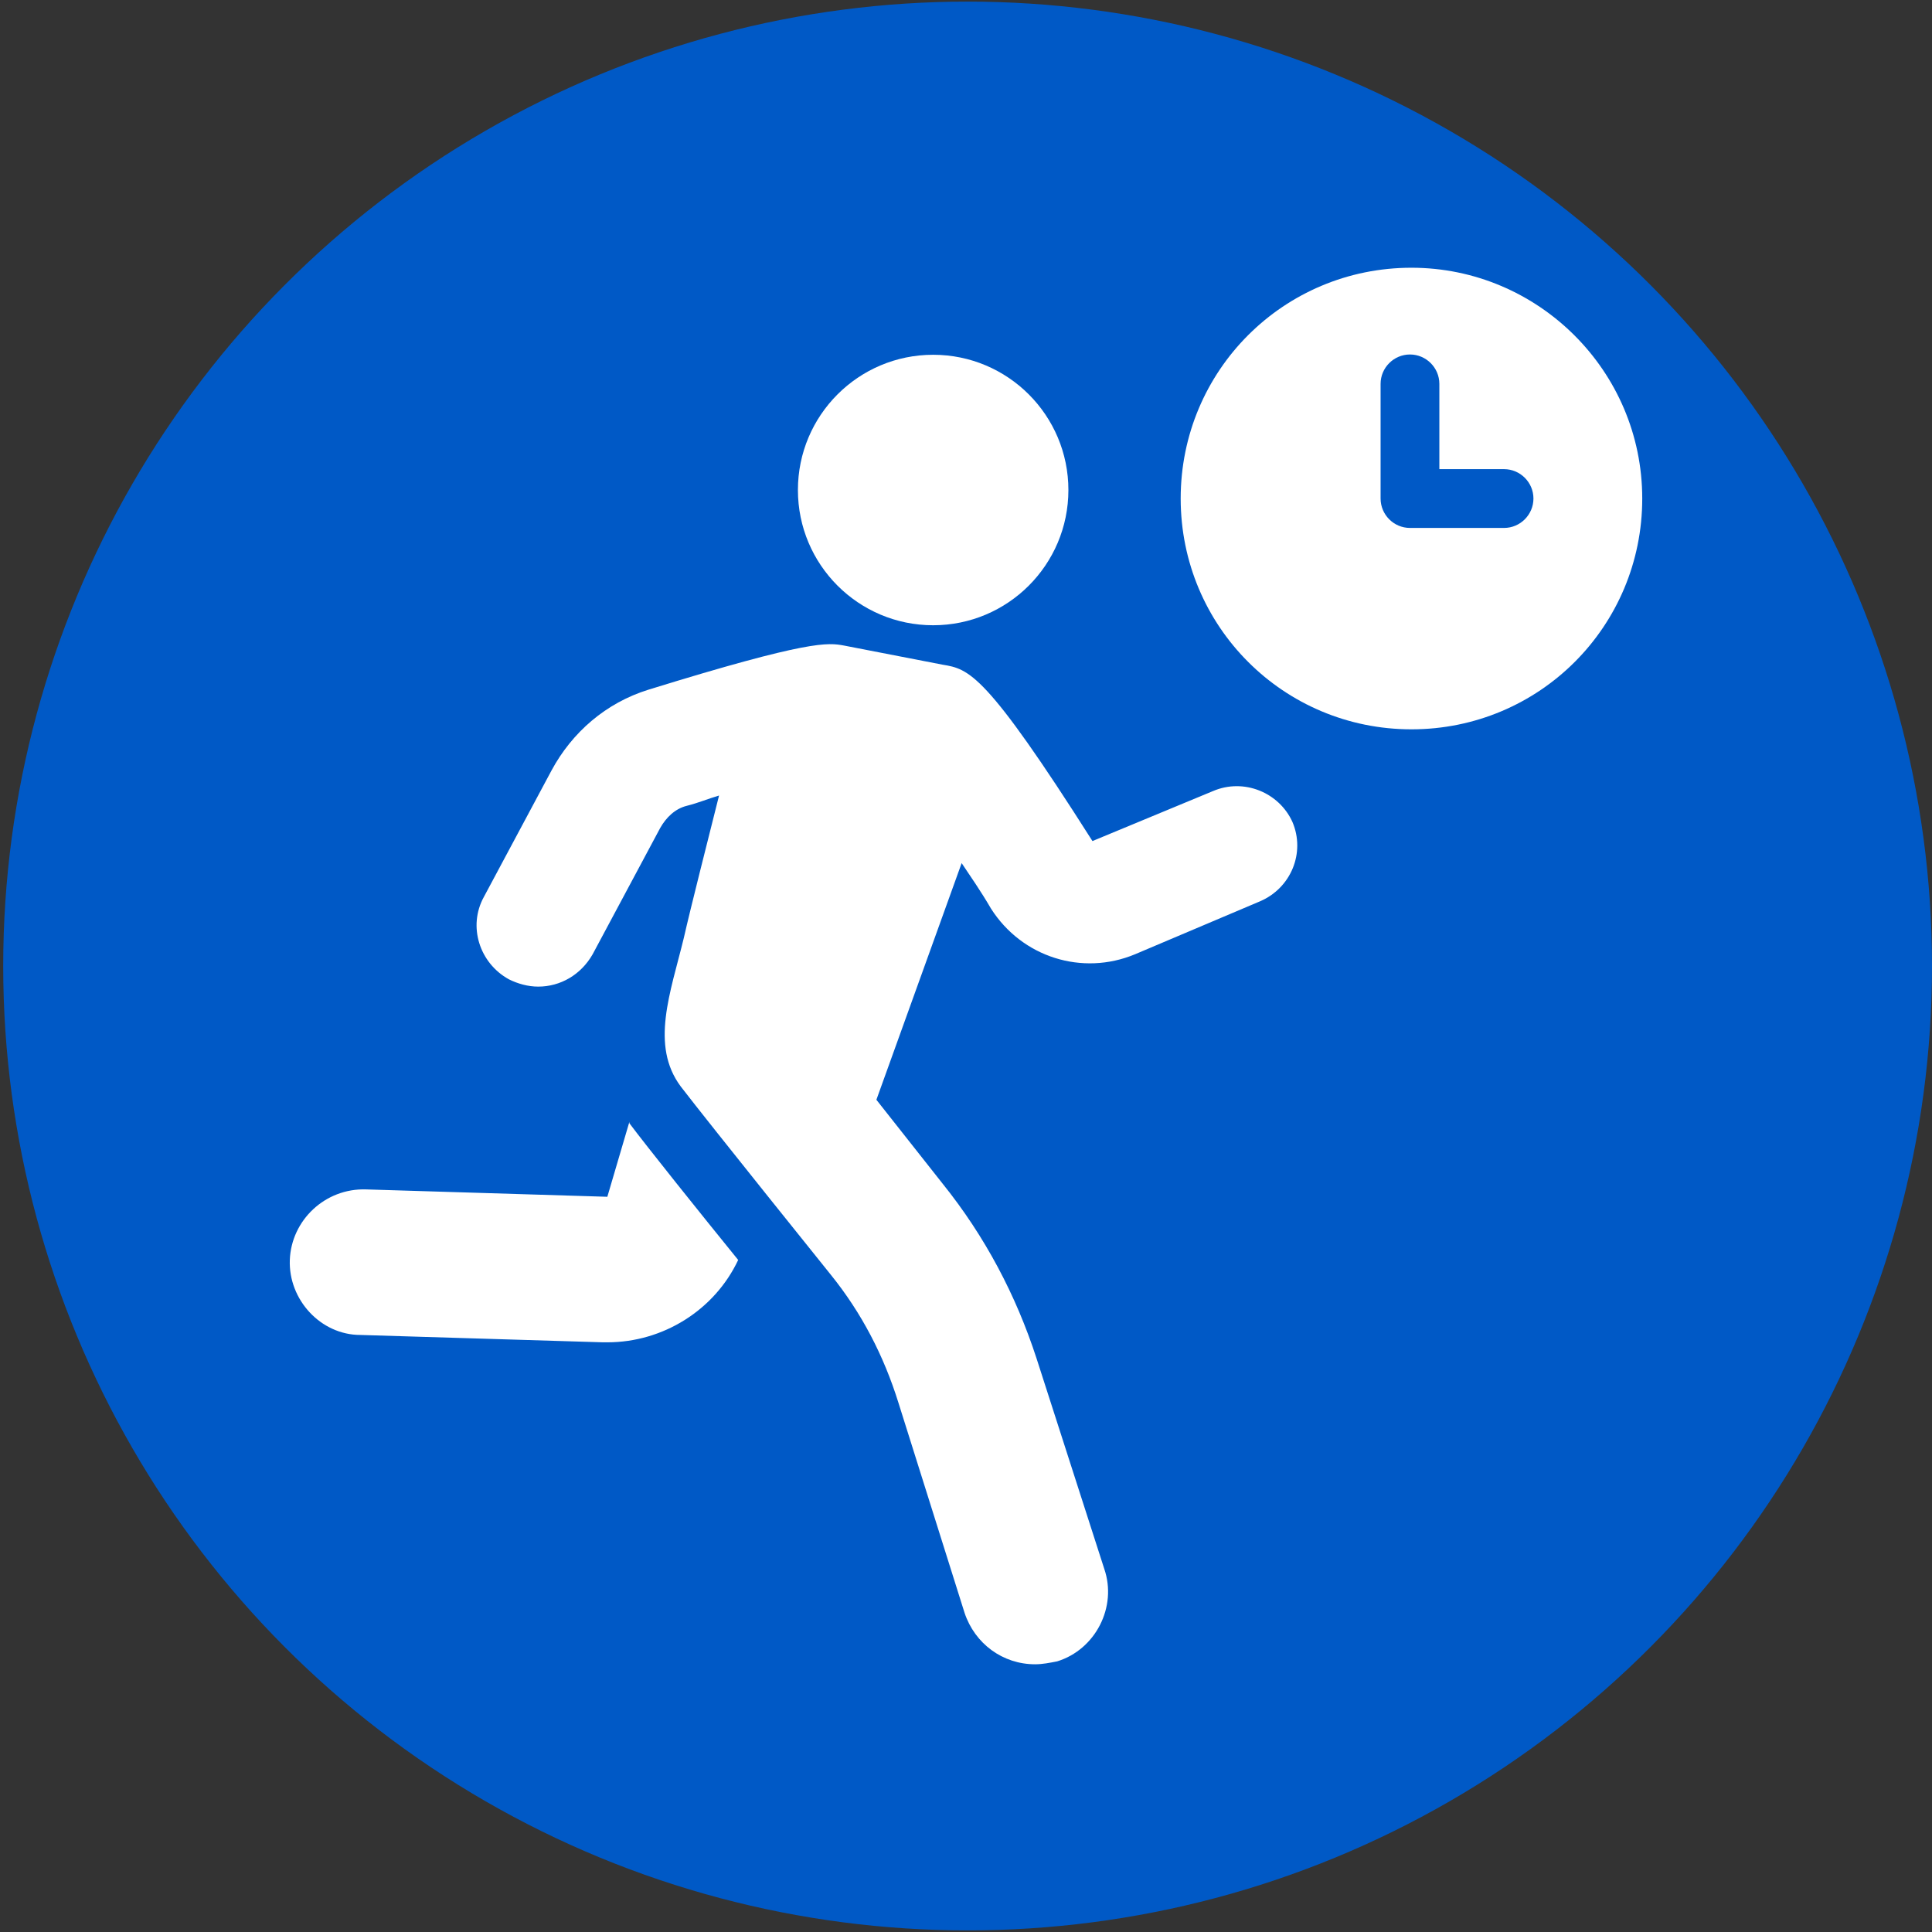
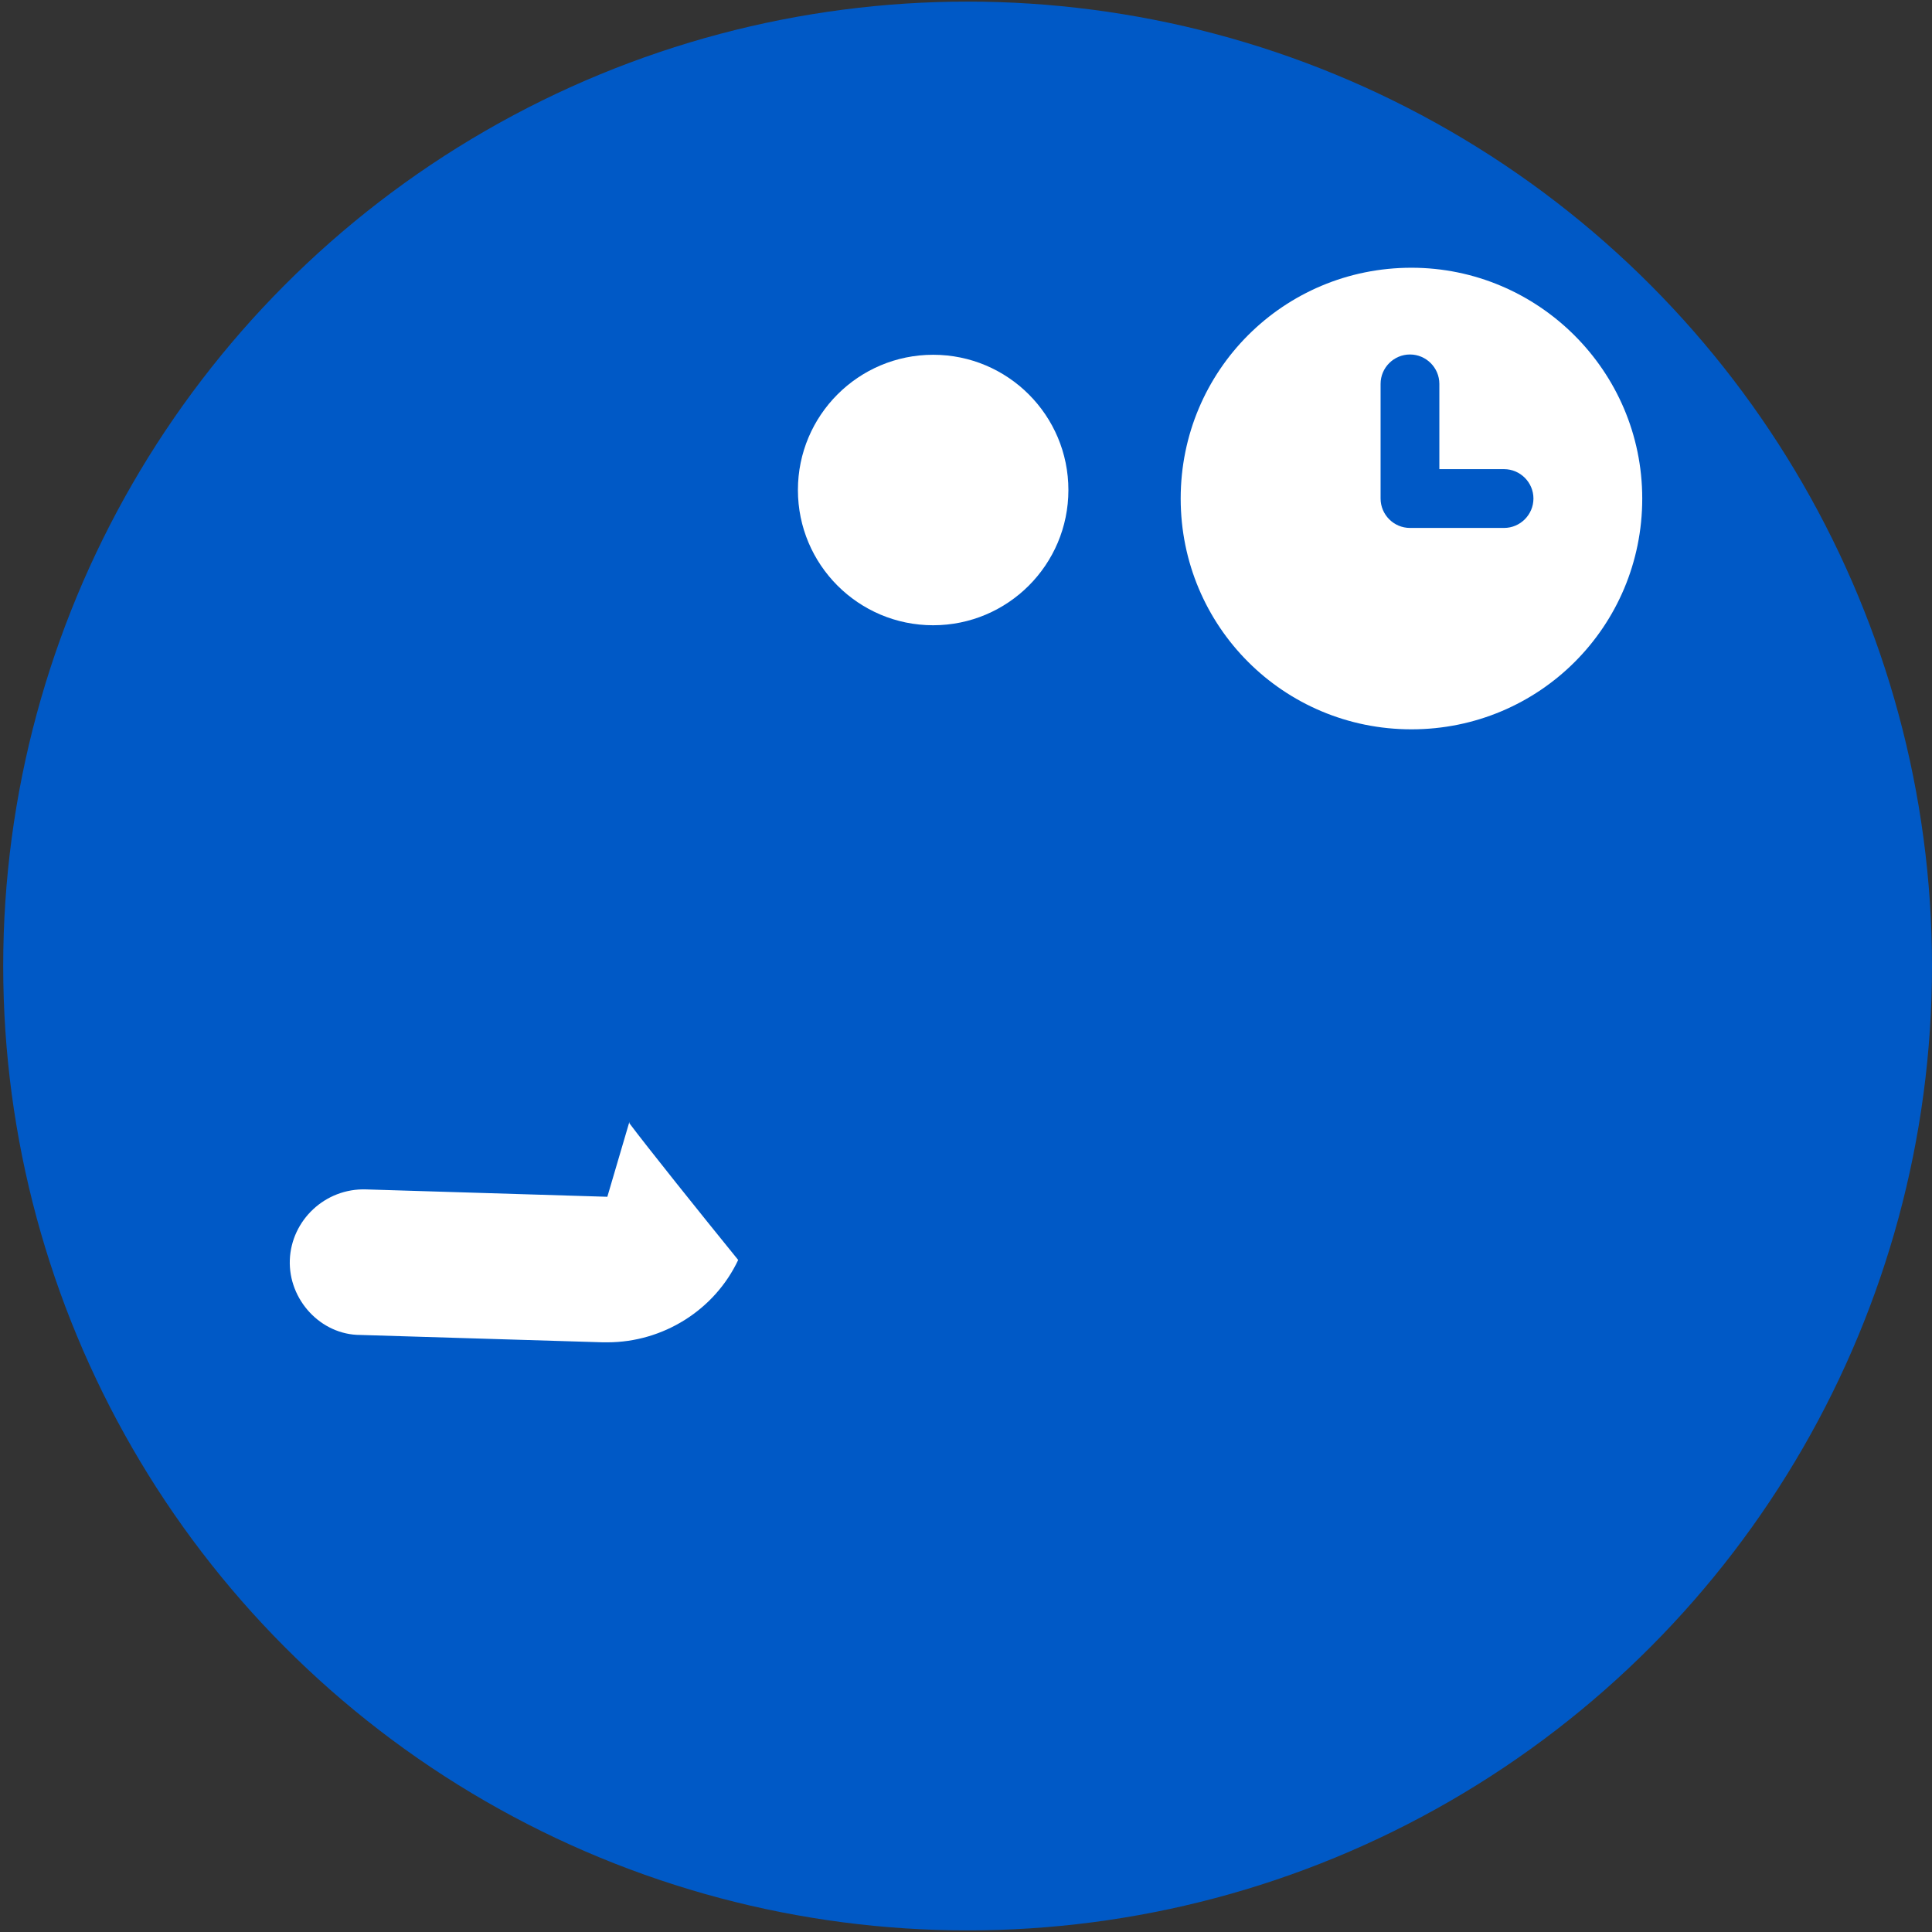
<svg xmlns="http://www.w3.org/2000/svg" id="CustomSVG_Small" version="1.1" x="0px" y="0px" width="50px" height="50px" font-weight="600" viewBox="0 0 100 100">
  <rect x="0" y="0" width="100" height="100" fill="#333333" stroke="none" />
  <circle id="Background_Small" cx="50.083" cy="50" r="49.917" fill="#0059c6" />
  <g id="Icon_RoadRace_Small" fill="#ffffff">
    <path d="M73.057,13.858c-6.619,0-11.945,5.326-11.945,11.946c0,6.62,5.326,11.946,11.945,11.946   s11.945-5.326,11.945-11.946C85.002,19.184,79.6,13.858,73.057,13.858z M77.85,27.326H72.98c-0.838,0-1.521-0.685-1.521-1.522   v-5.935c0-0.837,0.684-1.521,1.521-1.521c0.836,0,1.521,0.685,1.521,1.521v4.414h3.349c0.836,0,1.521,0.685,1.521,1.521   C79.37,26.64,78.688,27.326,77.85,27.326z" />
    <path d="M32.578,58.064l-1.142,3.881l-12.478-0.381c-2.131-0.075-3.881,1.599-3.957,3.651   c-0.076,2.056,1.598,3.882,3.652,3.882l12.554,0.381h0.229c2.892,0,5.554-1.676,6.772-4.263c-1.979-2.437-4.718-5.858-5.63-7.075   V58.064z" />
-     <path d="M62.784,40.946l-6.239,2.587c-5.555-8.75-6.391-8.902-7.76-9.13l-5.098-0.989   c-0.837-0.152-1.75-0.305-10.12,2.283c-2.207,0.685-3.956,2.207-5.022,4.185l-3.5,6.543c-0.837,1.522-0.229,3.424,1.293,4.263   c0.457,0.229,0.989,0.379,1.521,0.379c1.142,0,2.207-0.607,2.815-1.672l3.5-6.543c0.304-0.533,0.761-0.99,1.37-1.142   c0.608-0.152,1.141-0.38,1.674-0.533c-0.609,2.435-1.446,5.707-1.826,7.38c-0.685,2.815-1.75,5.553-0.152,7.685   c1.521,1.979,7.761,9.737,7.761,9.737c1.598,1.979,2.74,4.187,3.5,6.621l3.424,10.879c0.532,1.6,1.978,2.664,3.652,2.664   c0.38,0,0.761-0.076,1.141-0.151c1.979-0.608,3.12-2.815,2.437-4.793l-3.502-10.882c-1.063-3.271-2.661-6.313-4.867-9.056   l-3.424-4.337l4.413-12.25c0.456,0.685,0.99,1.446,1.521,2.358c1.6,2.512,4.719,3.501,7.457,2.359l6.467-2.74   c1.6-0.684,2.358-2.511,1.676-4.108C66.208,41.022,64.383,40.261,62.784,40.946z" />
    <ellipse cx="48.3" cy="25.363" rx="7" ry="7" />
  </g>
</svg>